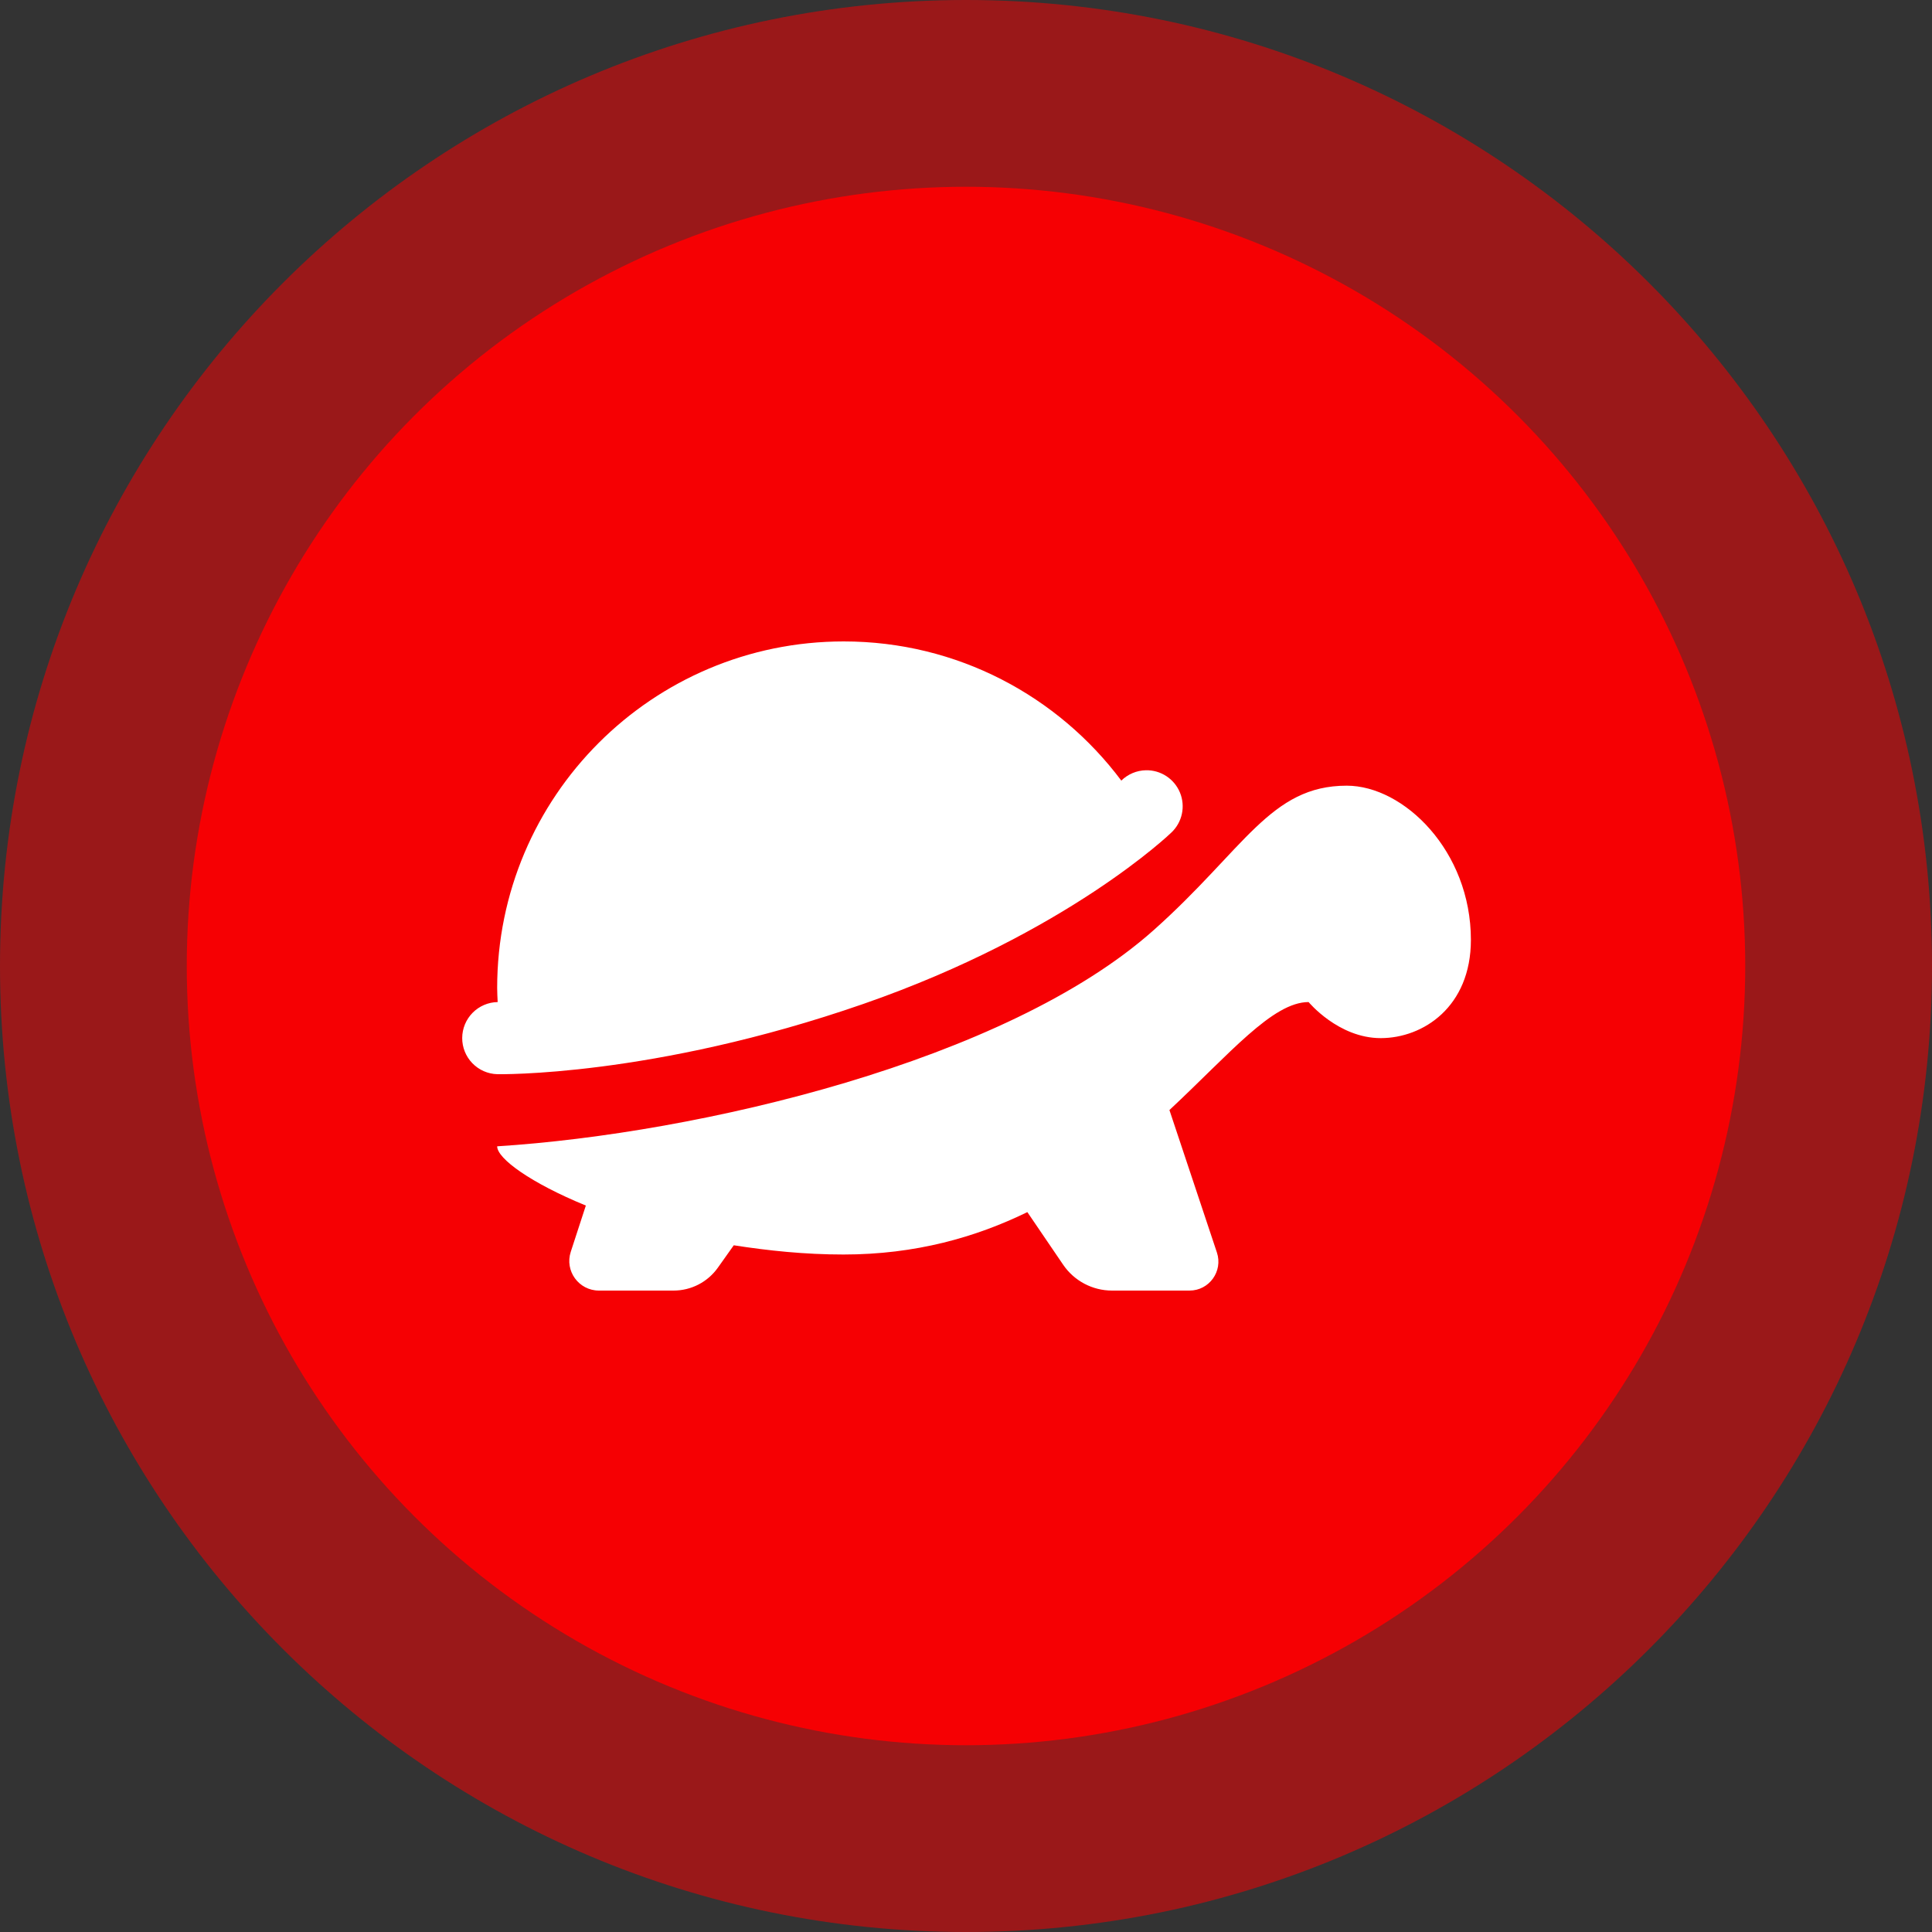
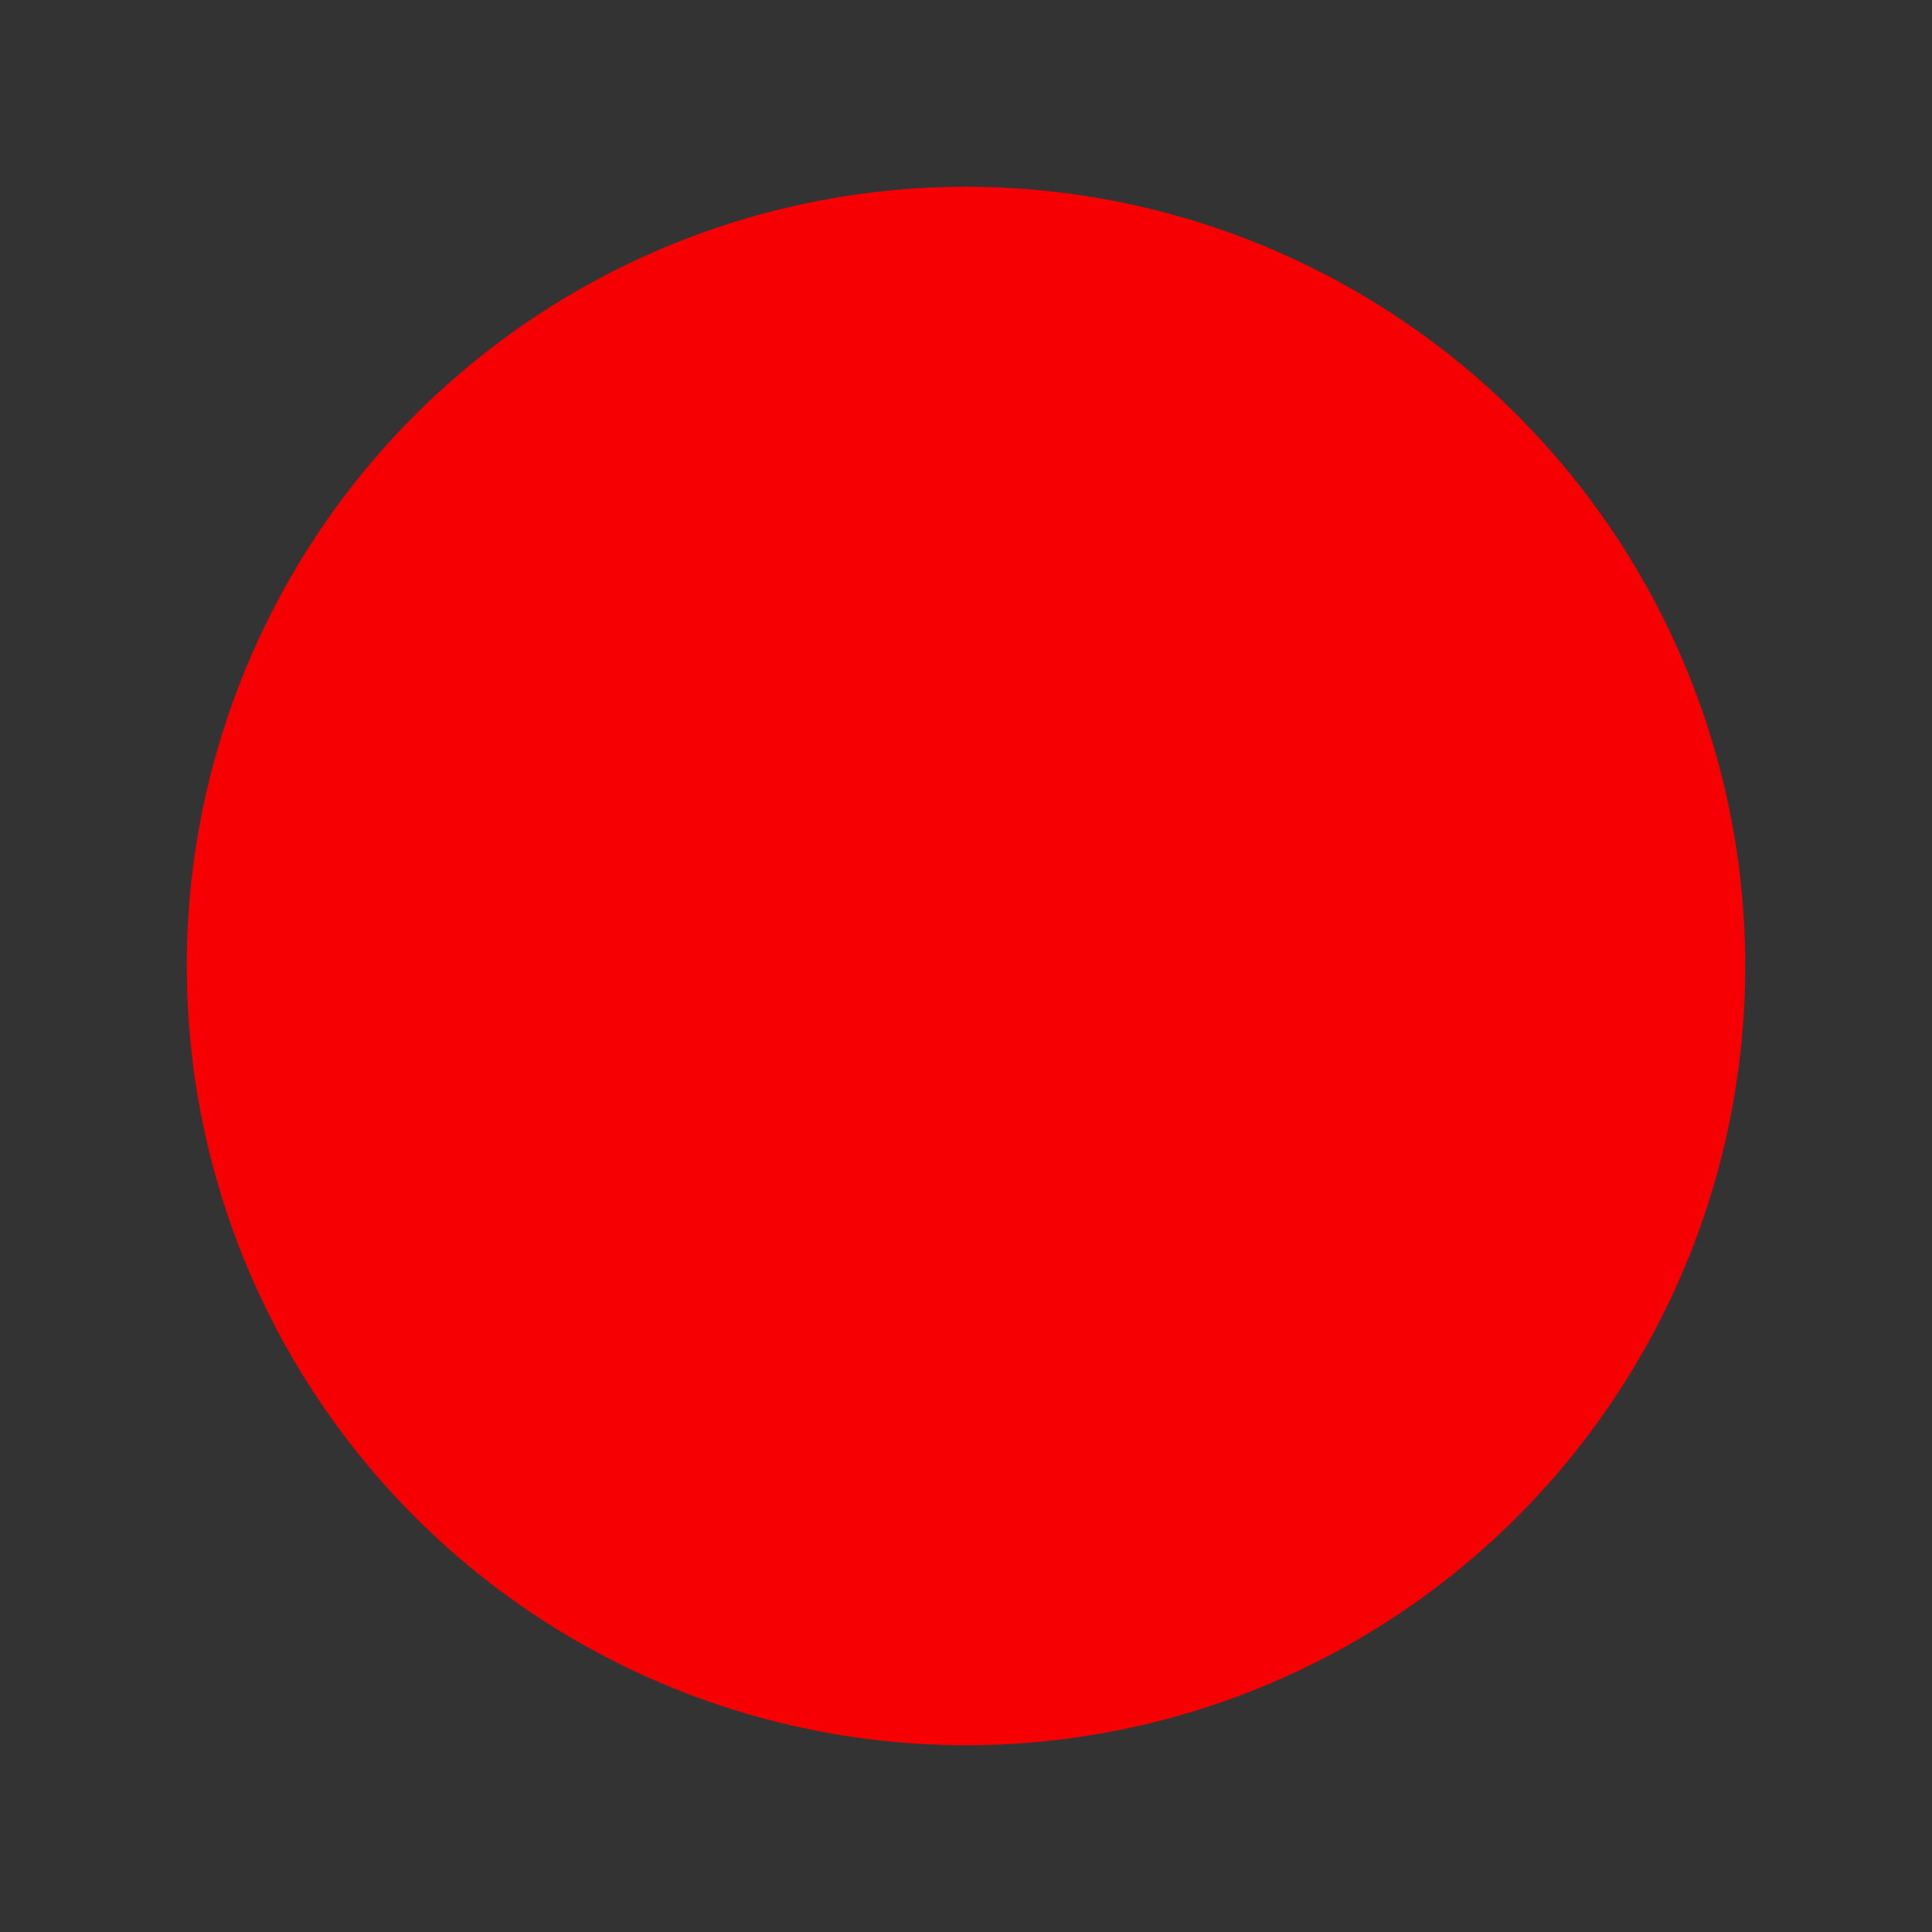
<svg xmlns="http://www.w3.org/2000/svg" width="300" height="300" viewBox="0 0 300 300" fill="none">
  <rect x="0" y="0" width="300" height="300" fill="#333333" stroke="none" />
-   <path d="M300 150C300 232.843 232.843 300 150 300C67.157 300 0 232.843 0 150C0 67.157 67.157 0 150 0C232.843 0 300 67.157 300 150ZM29.108 150C29.108 216.767 83.233 270.892 150 270.892C216.767 270.892 270.892 216.767 270.892 150C270.892 83.233 216.767 29.108 150 29.108C83.233 29.108 29.108 83.233 29.108 150Z" fill="#F60003" fill-opacity="0.53" />
  <circle cx="150" cy="150" r="121" fill="#F60003" />
-   <path d="M131.013 99.6C101.293 99.6 77.2 123.693 77.2 153.413C77.2 154.149 77.247 154.871 77.277 155.6C75.812 155.625 74.416 156.222 73.387 157.264C72.358 158.306 71.778 159.709 71.771 161.173C71.763 162.638 72.33 164.046 73.349 165.098C74.368 166.15 75.758 166.761 77.222 166.8C77.222 166.8 101.25 167.29 134.075 155.884C165.806 144.859 181.894 129.273 181.894 129.273C182.715 128.497 183.282 127.49 183.521 126.384C183.759 125.279 183.657 124.128 183.229 123.082C182.8 122.036 182.065 121.144 181.12 120.523C180.175 119.902 179.065 119.582 177.934 119.605C176.503 119.633 175.137 120.208 174.117 121.212C164.302 108.099 148.655 99.6 131.013 99.6ZM209.117 122C197.234 122 193.261 131.849 179.127 144.444C156.256 164.822 108.437 176.018 77.2 178C77.2 179.909 82.434 183.697 90.97 187.198L88.63 194.373C87.655 197.347 89.874 200.4 93.005 200.4H104.588C107.332 200.4 109.893 199.074 111.478 196.834L113.939 193.367C119.29 194.2 124.937 194.8 130.98 194.8C142.146 194.8 151.511 192.128 159.527 188.216L165.094 196.397C166.802 198.9 169.644 200.4 172.673 200.4H184.705C187.774 200.4 189.928 197.389 188.959 194.483L181.588 172.367C190.966 163.617 197.611 155.6 203.2 155.6C203.2 155.6 207.82 161.2 214.4 161.2C220.974 161.2 228.4 156.353 228.4 145.942C228.4 132.133 217.982 122 209.117 122Z" fill="white" />
</svg>